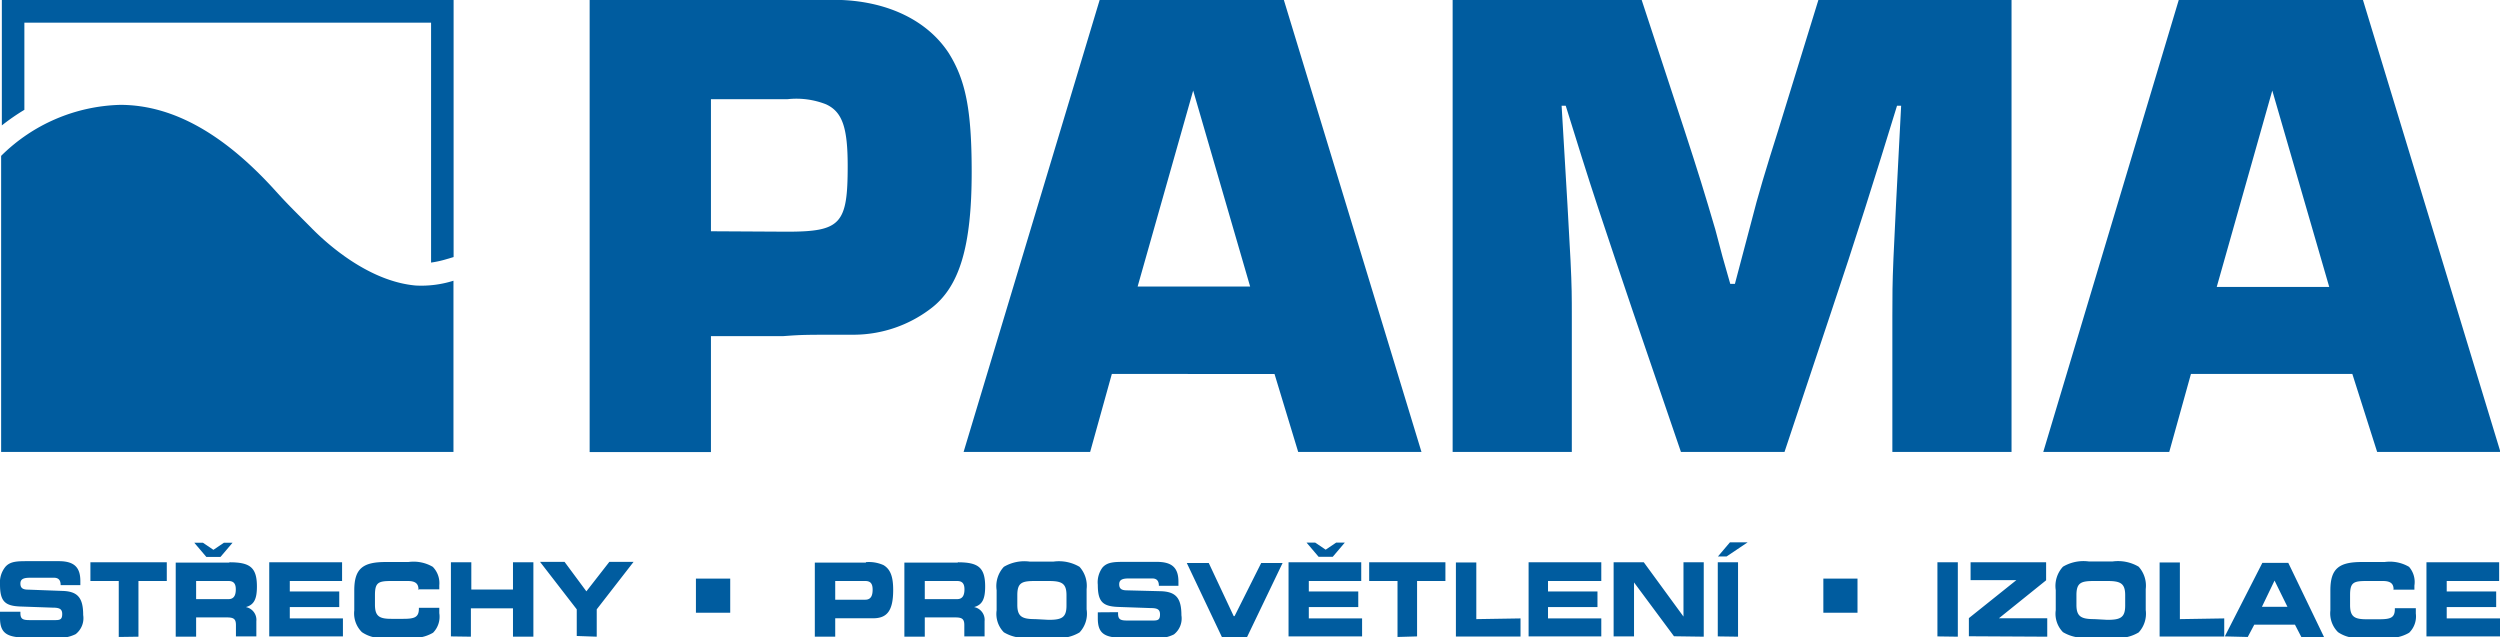
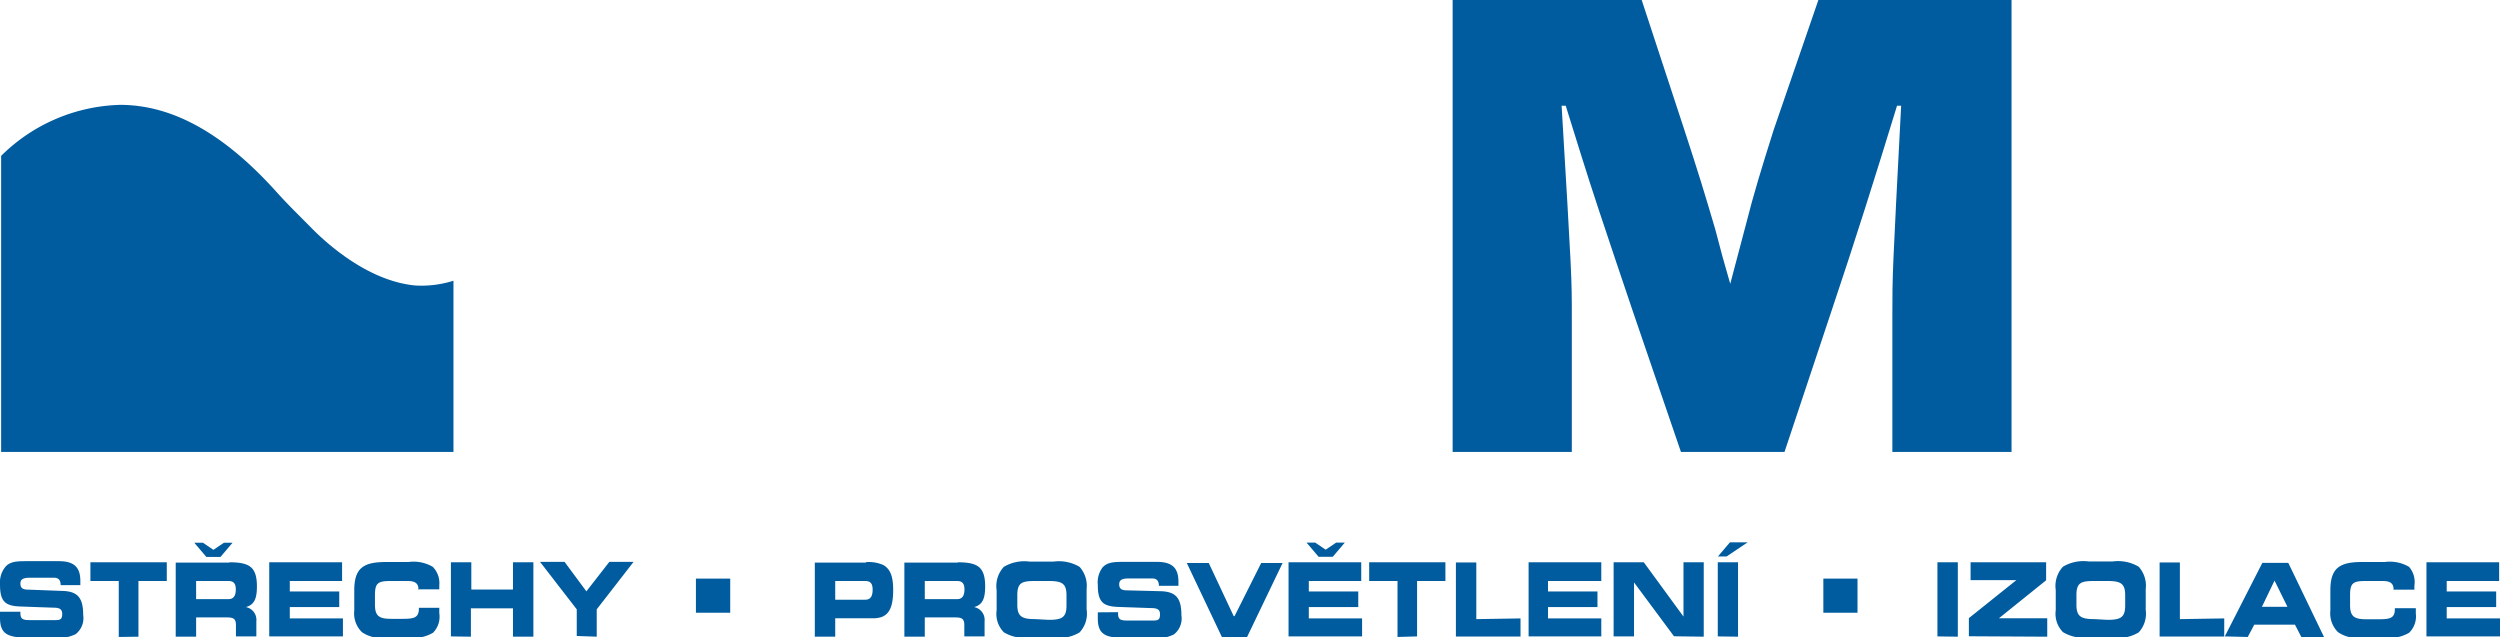
<svg xmlns="http://www.w3.org/2000/svg" viewBox="0 0 176.42 44.97">
  <defs>
    <style>.cls-1,.cls-2{fill:#005c9f;}.cls-2{fill-rule:evenodd;}</style>
  </defs>
  <title>logo-pama</title>
  <g id="Vrstva_2" data-name="Vrstva 2">
    <g id="Layer_1" data-name="Layer 1">
-       <path class="cls-1" d="M1.72,7.75V1.6h28.7V18.53a7.46,7.46,0,0,0,1.12-.25l.47-.14V0H.13V8.85A15.2,15.2,0,0,1,1.72,7.75Z" />
      <path class="cls-2" d="M128.67,40.83h2.41v2.41h-2.41V40.83Zm-79.55,0h2.41v2.41H49.11V40.83ZM176.36,41V39.68h-5.13v5.23h5.19V43.64h-3.76v-.8h3.49v-1.1h-3.49V41Zm-7.42.61h1.44c0-.1,0-.2,0-.29A1.63,1.63,0,0,0,170,40a2.68,2.68,0,0,0-1.72-.34h-1.61c-1.6,0-2.22.45-2.22,2v1.42a1.86,1.86,0,0,0,.54,1.53,2.39,2.39,0,0,0,1.67.39h1.61a2.74,2.74,0,0,0,1.74-.35,1.61,1.61,0,0,0,.47-1.35c0-.12,0-.24,0-.38H169v.06c0,.62-.31.72-1.11.72H167c-.84,0-1.16-.17-1.16-1V42c0-.89.23-1,1.16-1h1.15c.52,0,.76.17.76.59v.05Zm-9.32,1.21.89-1.85.91,1.85Zm-1,2.13.46-.87h2.87l.45.87H164l-2.52-5.23h-1.83L157,44.91Zm-4.79-1.26v-4h-1.43v5.23h4.56V43.64ZM147.41,45h1.68a2.84,2.84,0,0,0,1.83-.37,1.94,1.94,0,0,0,.5-1.58V41.57a2,2,0,0,0-.5-1.58,2.87,2.87,0,0,0-1.83-.37H147.4a2.85,2.85,0,0,0-1.82.37,2,2,0,0,0-.51,1.65v1.42a1.85,1.85,0,0,0,.51,1.55,2.83,2.83,0,0,0,1.83.37Zm.39-1.31c-.91,0-1.27-.16-1.27-1V42c0-.89.33-1,1.26-1h.92c.91,0,1.26.15,1.26,1v.74c0,.85-.35,1-1.26,1Zm-3.33,1.24V43.63h-3.41l3.33-2.68V39.68h-5.33v1.26h3.23l-3.35,2.68v1.28Zm-6.31,0V39.68h-1.44v5.23Zm-16.93-5.66h.61l1.49-1h-1.25l-.85,1Zm1.42,5.66V39.68h-1.43v5.23Zm-2.42,0V39.68h-1.43v3.83L116,39.68h-2.13v5.23h1.44V41.1l2.82,3.8ZM113,41V39.68h-5.13v5.23H113V43.64h-3.76v-.8h3.49v-1.1h-3.49V41Zm-8.82,2.69v-4h-1.44v5.23h4.56V43.64ZM100,44.91V41h2V39.68H96.62V41h2v3.95Zm-7.8-6.62.85,1h1l.85-1h-.61l-.74.5-.74-.5ZM96.06,41V39.68H90.93v5.23h5.19V43.64H92.36v-.8h3.49v-1.1H92.36V41Zm-9,2.48-1.76-3.75H83.75l2.48,5.23H88l2.51-5.23H89l-1.88,3.75Zm-9.59-.27c0,.22,0,.36,0,.42,0,1.14.52,1.39,2,1.39h1.92a2.61,2.61,0,0,0,1.45-.25,1.43,1.43,0,0,0,.53-1.35c0-1.22-.39-1.67-1.47-1.7l-2.36-.06c-.39,0-.56-.11-.56-.43s.23-.41.68-.41h1.65c.32,0,.47.17.47.52v0h1.38c0-.1,0-.2,0-.29,0-1-.47-1.4-1.53-1.4H79.42c-.76,0-1.27,0-1.62.4a1.75,1.75,0,0,0-.33,1.22c0,1.2.35,1.52,1.44,1.56l2.26.08c.47,0,.69.07.69.45s-.15.43-.49.43h-1.8c-.5,0-.67-.07-.67-.5v-.09ZM72.67,45h1.68a2.83,2.83,0,0,0,1.83-.37A1.93,1.93,0,0,0,76.68,43V41.57A2,2,0,0,0,76.18,40a2.86,2.86,0,0,0-1.83-.37H72.66a2.85,2.85,0,0,0-1.82.37,2,2,0,0,0-.51,1.65v1.42a1.85,1.85,0,0,0,.51,1.55,2.83,2.83,0,0,0,1.83.37Zm.39-1.31c-.91,0-1.27-.16-1.27-1V42c0-.89.33-1,1.26-1H74c.91,0,1.26.15,1.26,1v.74c0,.85-.35,1-1.26,1ZM67.54,41c.37,0,.52.19.52.59s-.12.69-.52.69H65.26V41Zm.05-1.3H63.82v5.23h1.44V43.57H67.4c.47,0,.65.09.65.54v.8h1.43V43.84a.92.92,0,0,0-.74-1c.59-.16.78-.59.78-1.45,0-1.36-.5-1.71-1.93-1.71ZM61.06,41c.37,0,.52.19.52.61s-.12.71-.52.71H58.94V41Zm.05-1.3H57.5v5.23h1.44v-1.3h2.68c1,0,1.41-.56,1.41-2,0-.91-.18-1.45-.68-1.75a2.52,2.52,0,0,0-1.25-.21Zm-19,5.23V43l2.6-3.35H43l-1.62,2.08-1.54-2.08H38.11L40.7,43v1.88Zm-8.88,0v-2H36.2v2h1.44V39.68H36.2V41.6H33.26V39.68H31.82v5.23Zm-3.74-3.34H31c0-.1,0-.2,0-.29A1.64,1.64,0,0,0,30.54,40a2.68,2.68,0,0,0-1.72-.34h-1.6c-1.6,0-2.22.45-2.22,2v1.42a1.86,1.86,0,0,0,.54,1.53,2.4,2.4,0,0,0,1.68.39h1.6a2.75,2.75,0,0,0,1.74-.35A1.61,1.61,0,0,0,31,43.27c0-.12,0-.24,0-.38H29.56v.06c0,.62-.32.72-1.11.72h-.83c-.84,0-1.16-.17-1.16-1V42c0-.89.23-1,1.16-1h1.15c.52,0,.76.17.76.59v.05ZM24.14,41V39.68H19v5.23H24.2V43.64H20.45v-.8h3.49v-1.1H20.45V41ZM13.71,38.3l.85,1h1l.85-1h-.61l-.74.5-.74-.5ZM16.12,41c.37,0,.52.19.52.59s-.12.69-.52.69H13.84V41Zm.05-1.3H12.4v5.23h1.44V43.57H16c.47,0,.65.09.65.54v.8h1.44V43.84a.92.92,0,0,0-.74-1c.59-.16.78-.59.78-1.45,0-1.36-.5-1.71-1.93-1.71Zm-6.4,5.23V41h2V39.68H6.38V41h2v3.95ZM0,43.17c0,.22,0,.36,0,.42C0,44.73.52,45,2,45H3.89a2.62,2.62,0,0,0,1.45-.25,1.43,1.43,0,0,0,.53-1.35c0-1.22-.39-1.67-1.47-1.7L2,41.61c-.39,0-.56-.11-.56-.43s.23-.41.68-.41H3.81c.32,0,.47.17.47.52v0H5.67c0-.1,0-.2,0-.29,0-1-.47-1.4-1.53-1.4H2c-.76,0-1.27,0-1.62.4A1.75,1.75,0,0,0,0,41.24c0,1.2.35,1.52,1.44,1.56l2.26.08c.46,0,.69.07.69.45s-.15.43-.49.43H2.11c-.5,0-.67-.07-.67-.5v-.09Z" />
      <path class="cls-1" d="M32,19.81a7.52,7.52,0,0,1-2.65.34c-2.92-.25-5.67-2.35-7.31-4s-1.74-1.74-2.57-2.65C16,9.65,12.36,7.4,8.48,7.4A12.38,12.38,0,0,0,.08,11h0V31.89H32V19.81Z" />
-       <path class="cls-1" d="M41.61,0H59.39c3.35.14,6.07,1.48,7.55,3.73,1.2,1.91,1.63,4,1.63,8.41,0,5.26-.86,8.13-2.92,9.66a9,9,0,0,1-5.31,1.82c-3.68,0-3.68,0-5.07.1H50.17v8.18H41.61ZM55.52,16.35c3.82,0,4.3-.53,4.3-4.64,0-2.72-.38-3.82-1.53-4.35A5.72,5.72,0,0,0,55.57,7h-5.4v9.32Z" />
-       <path class="cls-1" d="M78.46,26.39l-1.53,5.5H68L77.6,0h13l9.71,31.89h-8.7l-1.67-5.5Zm5.74-20L80.28,20.22h7.94Z" />
-       <path class="cls-1" d="M141.95,31.89h-8.41V22.33c0-3,0-3,.62-14.87h-.29c-1.48,4.83-3,9.66-4.64,14.53l-3.3,9.9h-7.31l-3.4-9.94c-.81-2.39-1.63-4.83-2.44-7.27s-1.53-4.78-2.29-7.22h-.29c.72,12.1.72,12.1.72,14.87v9.56h-8.41V0h13.34l3,9.13c1,3.06,1.44,4.49,2.2,7.08.33,1.29.67,2.53,1.05,3.82h.33l1.15-4.35c.48-1.91,1.05-3.78,1.91-6.5L128.32,0h13.63Z" />
-       <path class="cls-1" d="M154.61,26.39l-1.53,5.5h-8.89L153.75,0h13l9.7,31.89h-8.7L166,26.39Zm5.74-20-3.92,13.86h7.94Z" />
+       <path class="cls-1" d="M141.95,31.89h-8.41V22.33c0-3,0-3,.62-14.87h-.29c-1.48,4.83-3,9.66-4.64,14.53l-3.3,9.9h-7.31l-3.4-9.94c-.81-2.39-1.63-4.83-2.44-7.27s-1.53-4.78-2.29-7.22h-.29c.72,12.1.72,12.1.72,14.87v9.56h-8.41V0h13.34l3,9.13c1,3.06,1.44,4.49,2.2,7.08.33,1.29.67,2.53,1.05,3.82l1.15-4.35c.48-1.91,1.05-3.78,1.91-6.5L128.32,0h13.63Z" />
    </g>
  </g>
</svg>